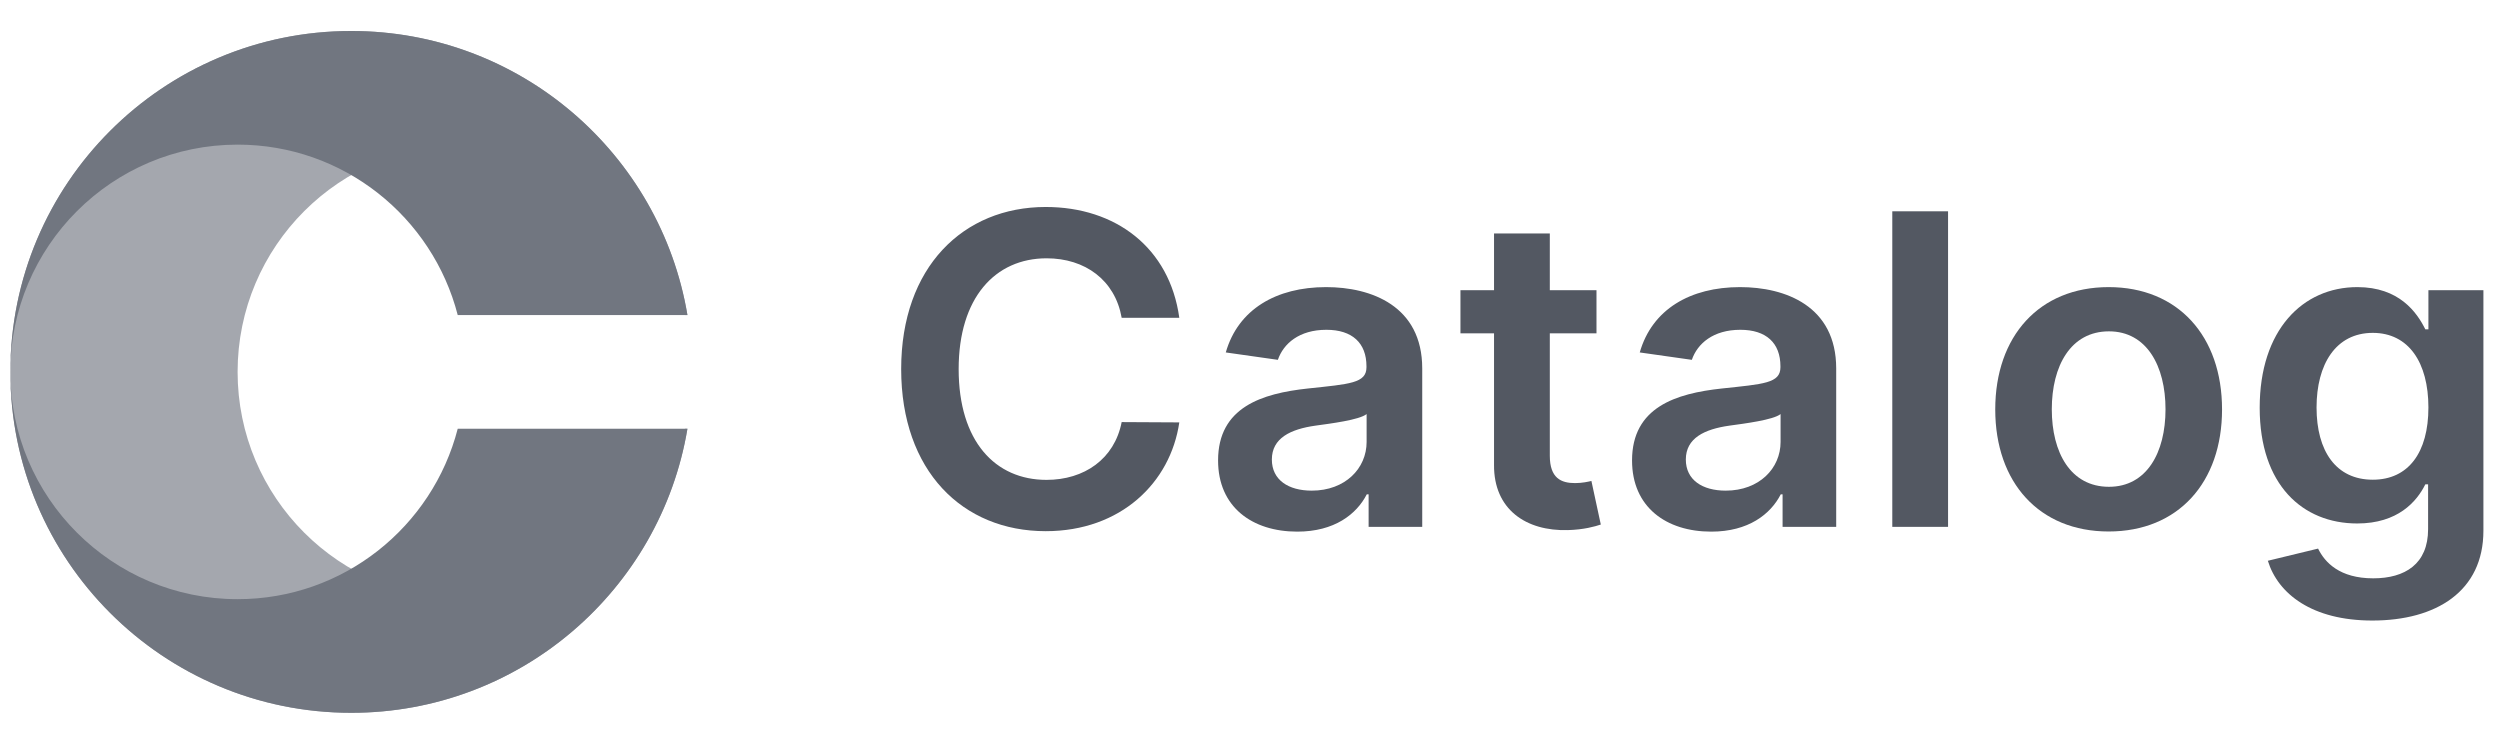
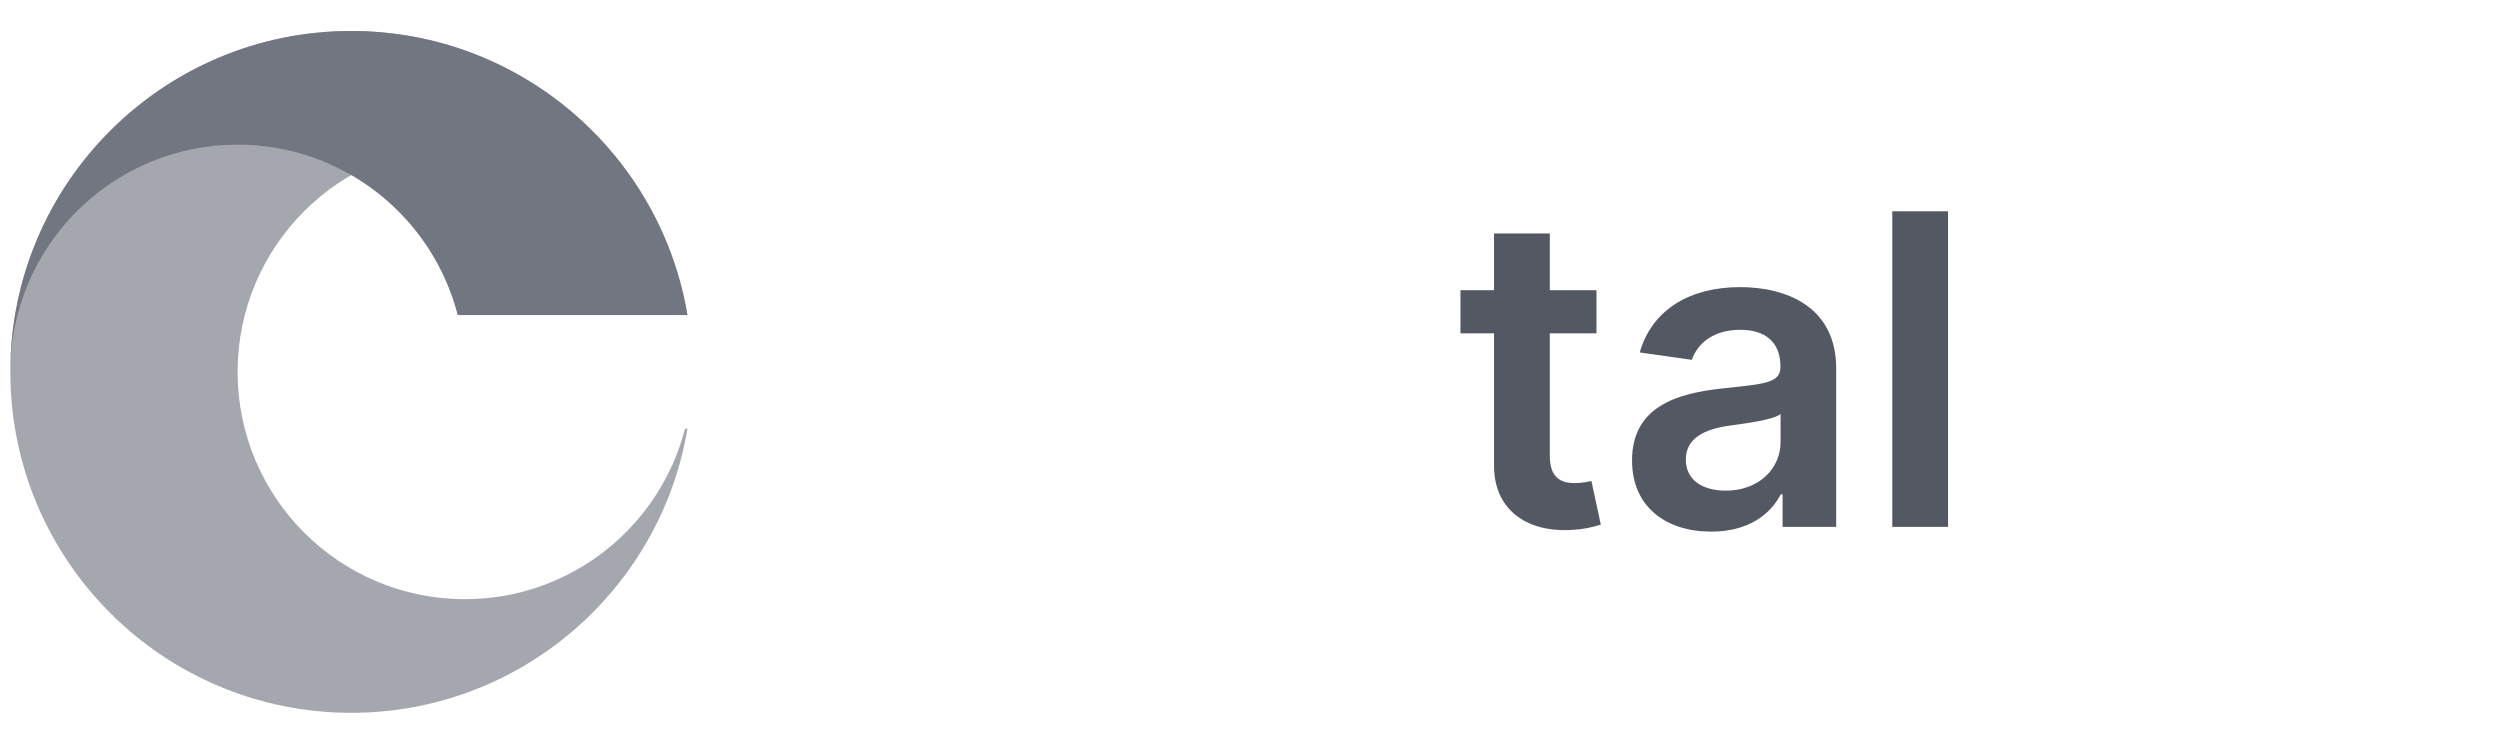
<svg xmlns="http://www.w3.org/2000/svg" width="121" height="36" viewBox="0 0 121 36" fill="none">
  <path d="M17 1.5C7.887 1.5 0.5 8.887 0.5 18C0.5 27.113 7.887 34.5 17 34.5C25.176 34.5 31.963 28.554 33.272 20.75H33.154C31.932 25.494 27.625 29 22.5 29C16.425 29 11.5 24.075 11.5 18C11.5 11.925 16.425 7 22.5 7C27.625 7 31.932 10.506 33.154 15.25H33.272C31.963 7.446 25.176 1.5 17 1.5Z" fill="#A4A7AE" />
  <path d="M0.5 18C0.5 8.887 7.887 1.5 17 1.5C25.176 1.5 31.963 7.446 33.272 15.25H22.154C20.932 10.506 16.626 7 11.5 7C5.425 7 0.5 11.925 0.5 18Z" fill="#717680" />
-   <path d="M0.5 18C0.5 27.113 7.887 34.5 17 34.5C25.176 34.5 31.963 28.554 33.272 20.75H22.154C20.932 25.494 16.626 29 11.5 29C5.425 29 0.5 24.075 0.5 18Z" fill="#717680" />
-   <path d="M57.078 15.38C56.608 11.987 53.998 10.018 50.612 10.018C46.623 10.018 43.617 12.927 43.617 17.864C43.617 22.793 46.585 25.709 50.612 25.709C54.244 25.709 56.653 23.36 57.078 20.444L54.289 20.429C53.938 22.219 52.477 23.226 50.65 23.226C48.174 23.226 46.399 21.369 46.399 17.864C46.399 14.418 48.159 12.502 50.657 12.502C52.514 12.502 53.968 13.553 54.289 15.38H57.078Z" fill="#535862" />
-   <path d="M62.788 25.731C64.585 25.731 65.659 24.889 66.151 23.927H66.241V25.5H68.836V17.834C68.836 14.806 66.368 13.896 64.183 13.896C61.774 13.896 59.925 14.97 59.328 17.058L61.849 17.416C62.117 16.633 62.878 15.962 64.198 15.962C65.451 15.962 66.137 16.603 66.137 17.729V17.774C66.137 18.55 65.324 18.587 63.303 18.803C61.081 19.042 58.955 19.706 58.955 22.286C58.955 24.538 60.603 25.731 62.788 25.731ZM63.489 23.747C62.363 23.747 61.558 23.233 61.558 22.241C61.558 21.205 62.46 20.772 63.668 20.601C64.377 20.504 65.794 20.325 66.144 20.041V21.391C66.144 22.666 65.115 23.747 63.489 23.747Z" fill="#535862" />
  <path d="M77.27 14.046H75.011V11.301H72.311V14.046H70.686V16.134H72.311V22.502C72.296 24.657 73.862 25.716 75.891 25.657C76.659 25.634 77.189 25.485 77.479 25.388L77.024 23.278C76.875 23.315 76.57 23.382 76.234 23.382C75.555 23.382 75.011 23.143 75.011 22.055V16.134H77.27V14.046Z" fill="#535862" />
  <path d="M82.824 25.731C84.622 25.731 85.695 24.889 86.188 23.927H86.277V25.5H88.872V17.834C88.872 14.806 86.404 13.896 84.219 13.896C81.81 13.896 79.961 14.97 79.364 17.058L81.885 17.416C82.153 16.633 82.914 15.962 84.234 15.962C85.487 15.962 86.173 16.603 86.173 17.729V17.774C86.173 18.55 85.36 18.587 83.339 18.803C81.117 19.042 78.991 19.706 78.991 22.286C78.991 24.538 80.639 25.731 82.824 25.731ZM83.525 23.747C82.399 23.747 81.594 23.233 81.594 22.241C81.594 21.205 82.496 20.772 83.704 20.601C84.413 20.504 85.83 20.325 86.18 20.041V21.391C86.18 22.666 85.151 23.747 83.525 23.747Z" fill="#535862" />
  <path d="M94.286 10.227H91.587V25.5H94.286V10.227Z" fill="#535862" />
-   <path d="M102.059 25.724C105.415 25.724 107.547 23.36 107.547 19.817C107.547 16.268 105.415 13.896 102.059 13.896C98.703 13.896 96.57 16.268 96.57 19.817C96.57 23.36 98.703 25.724 102.059 25.724ZM102.074 23.561C100.217 23.561 99.307 21.906 99.307 19.81C99.307 17.715 100.217 16.037 102.074 16.037C103.901 16.037 104.811 17.715 104.811 19.81C104.811 21.906 103.901 23.561 102.074 23.561Z" fill="#535862" />
-   <path d="M114.82 30.034C117.915 30.034 120.197 28.617 120.197 25.686V14.046H117.535V15.94H117.386C116.975 15.112 116.118 13.896 114.097 13.896C111.45 13.896 109.369 15.97 109.369 19.735C109.369 23.472 111.45 25.336 114.089 25.336C116.051 25.336 116.968 24.285 117.386 23.442H117.52V25.612C117.52 27.297 116.401 27.991 114.865 27.991C113.239 27.991 112.523 27.223 112.195 26.552L109.764 27.141C110.256 28.744 111.904 30.034 114.82 30.034ZM114.843 23.218C113.06 23.218 112.121 21.831 112.121 19.721C112.121 17.64 113.045 16.111 114.843 16.111C116.58 16.111 117.535 17.55 117.535 19.721C117.535 21.906 116.565 23.218 114.843 23.218Z" fill="#535862" />
</svg>